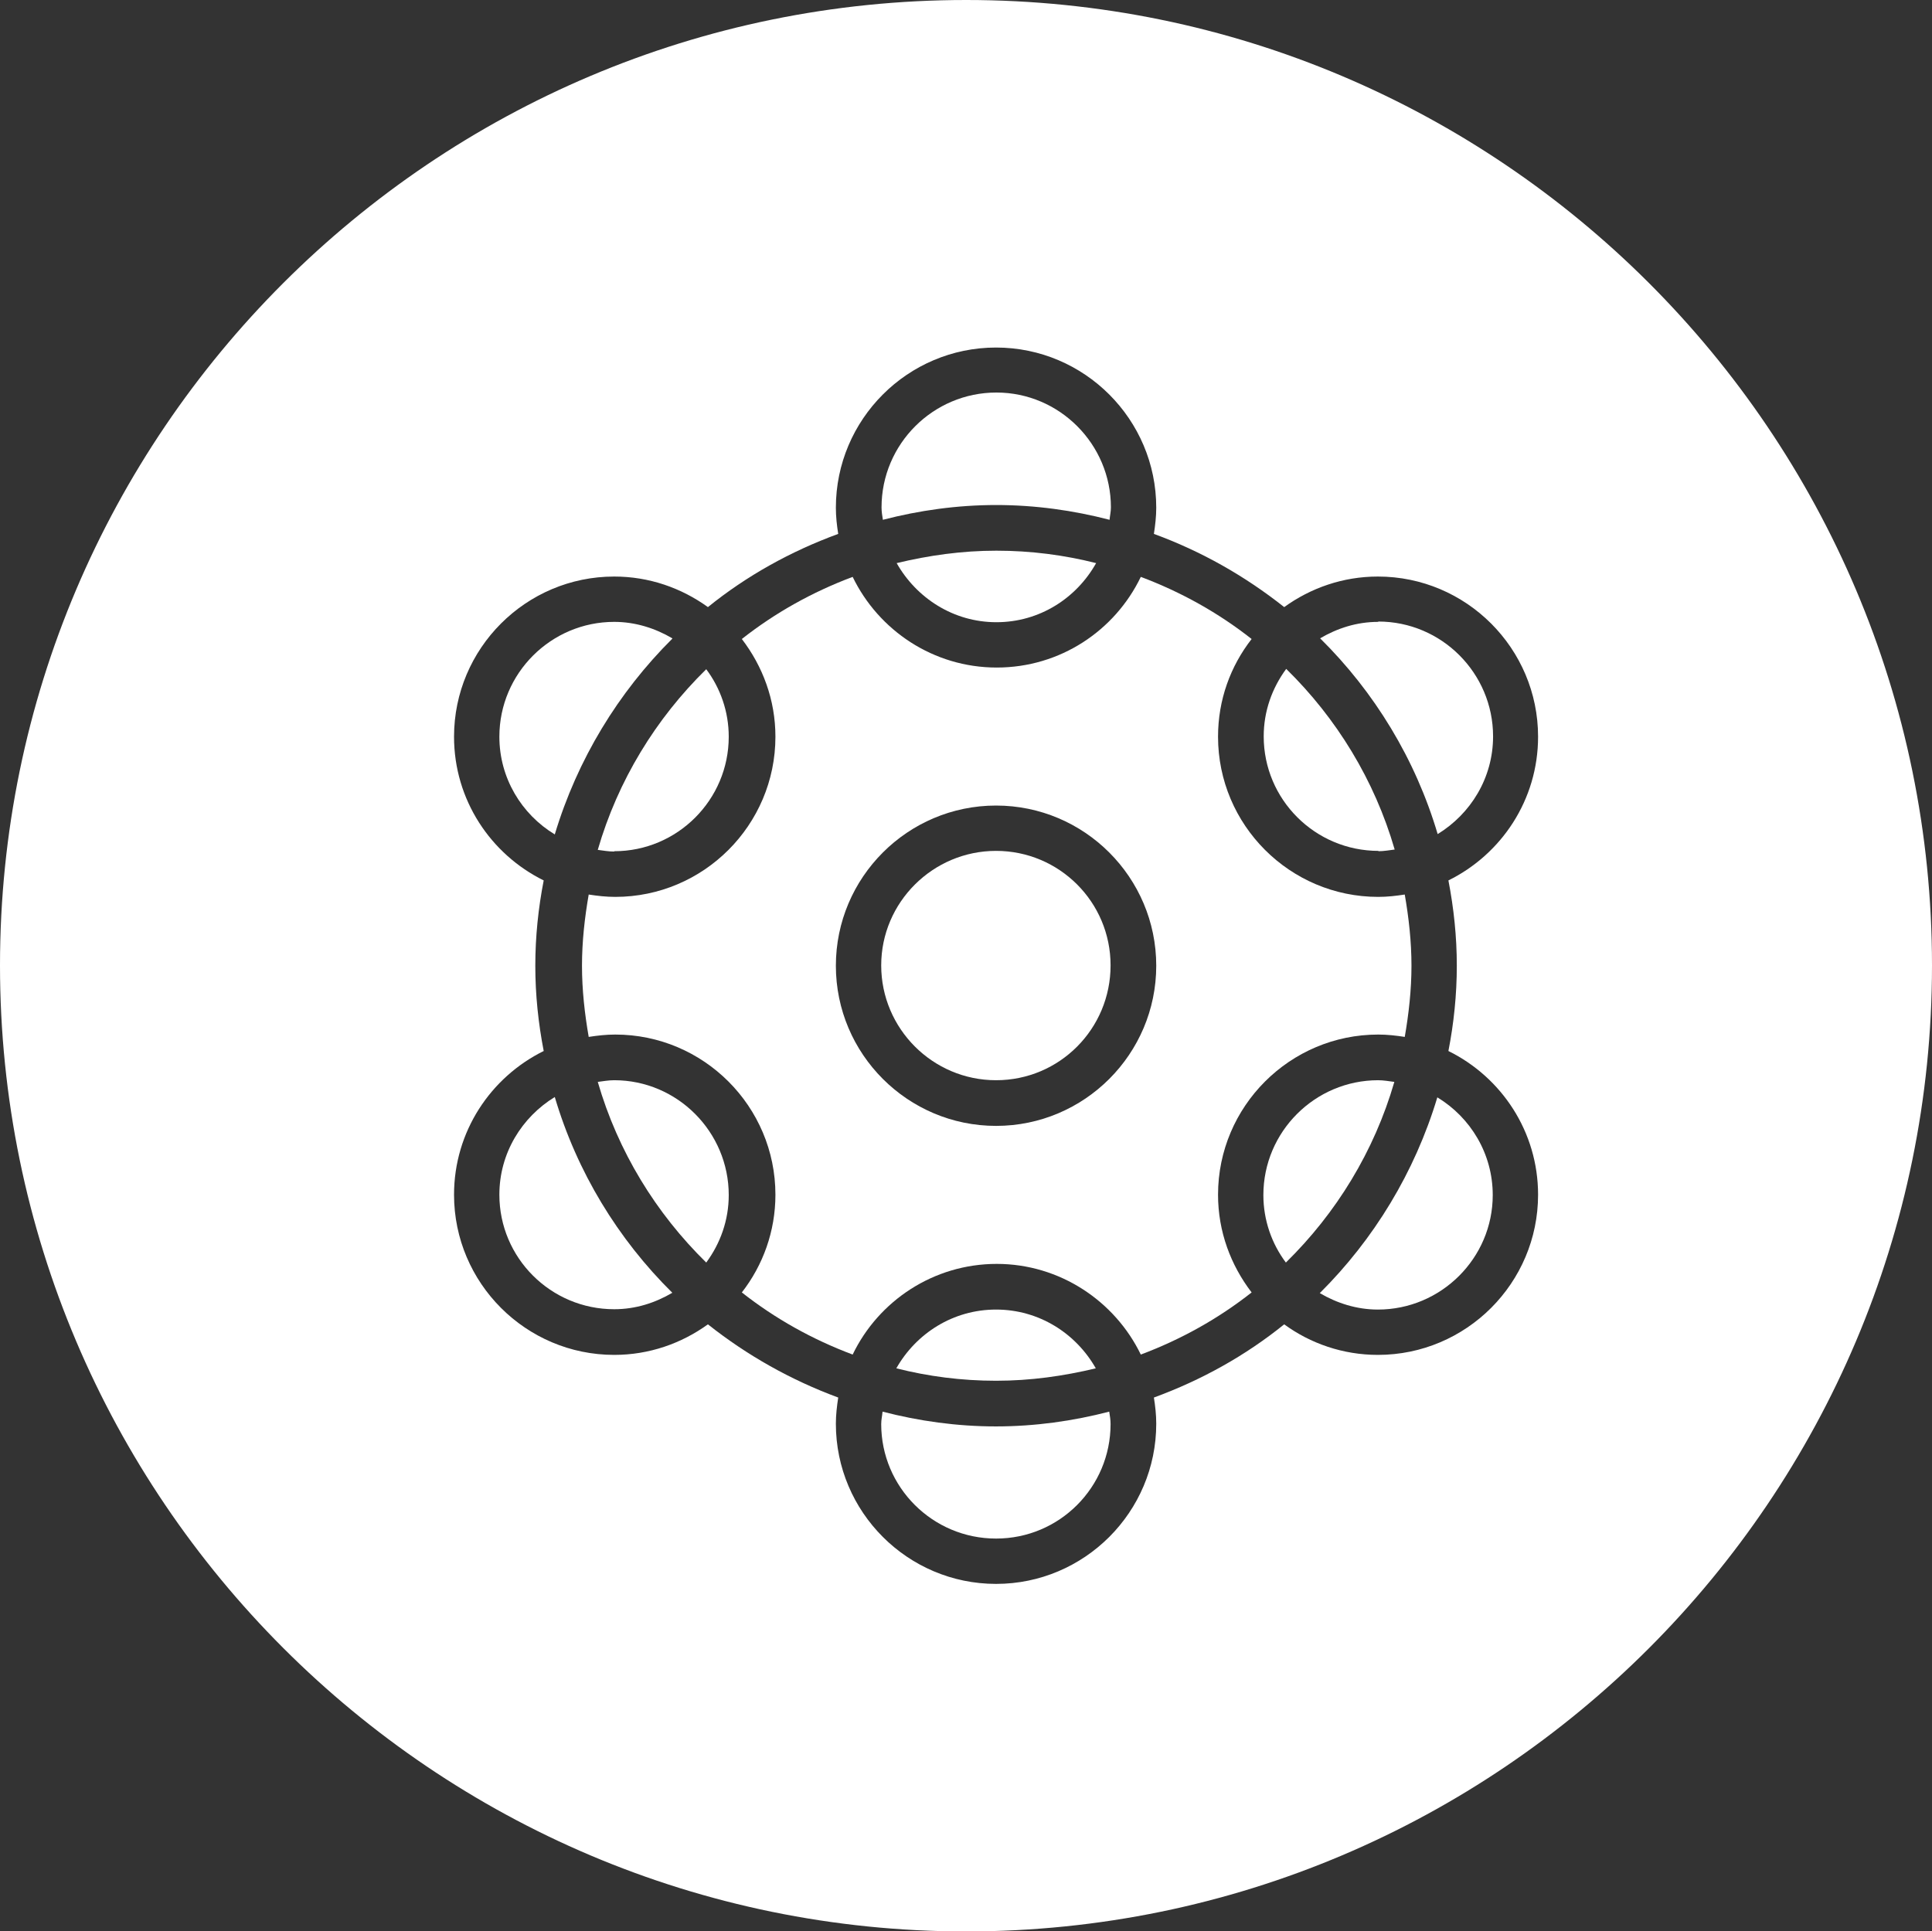
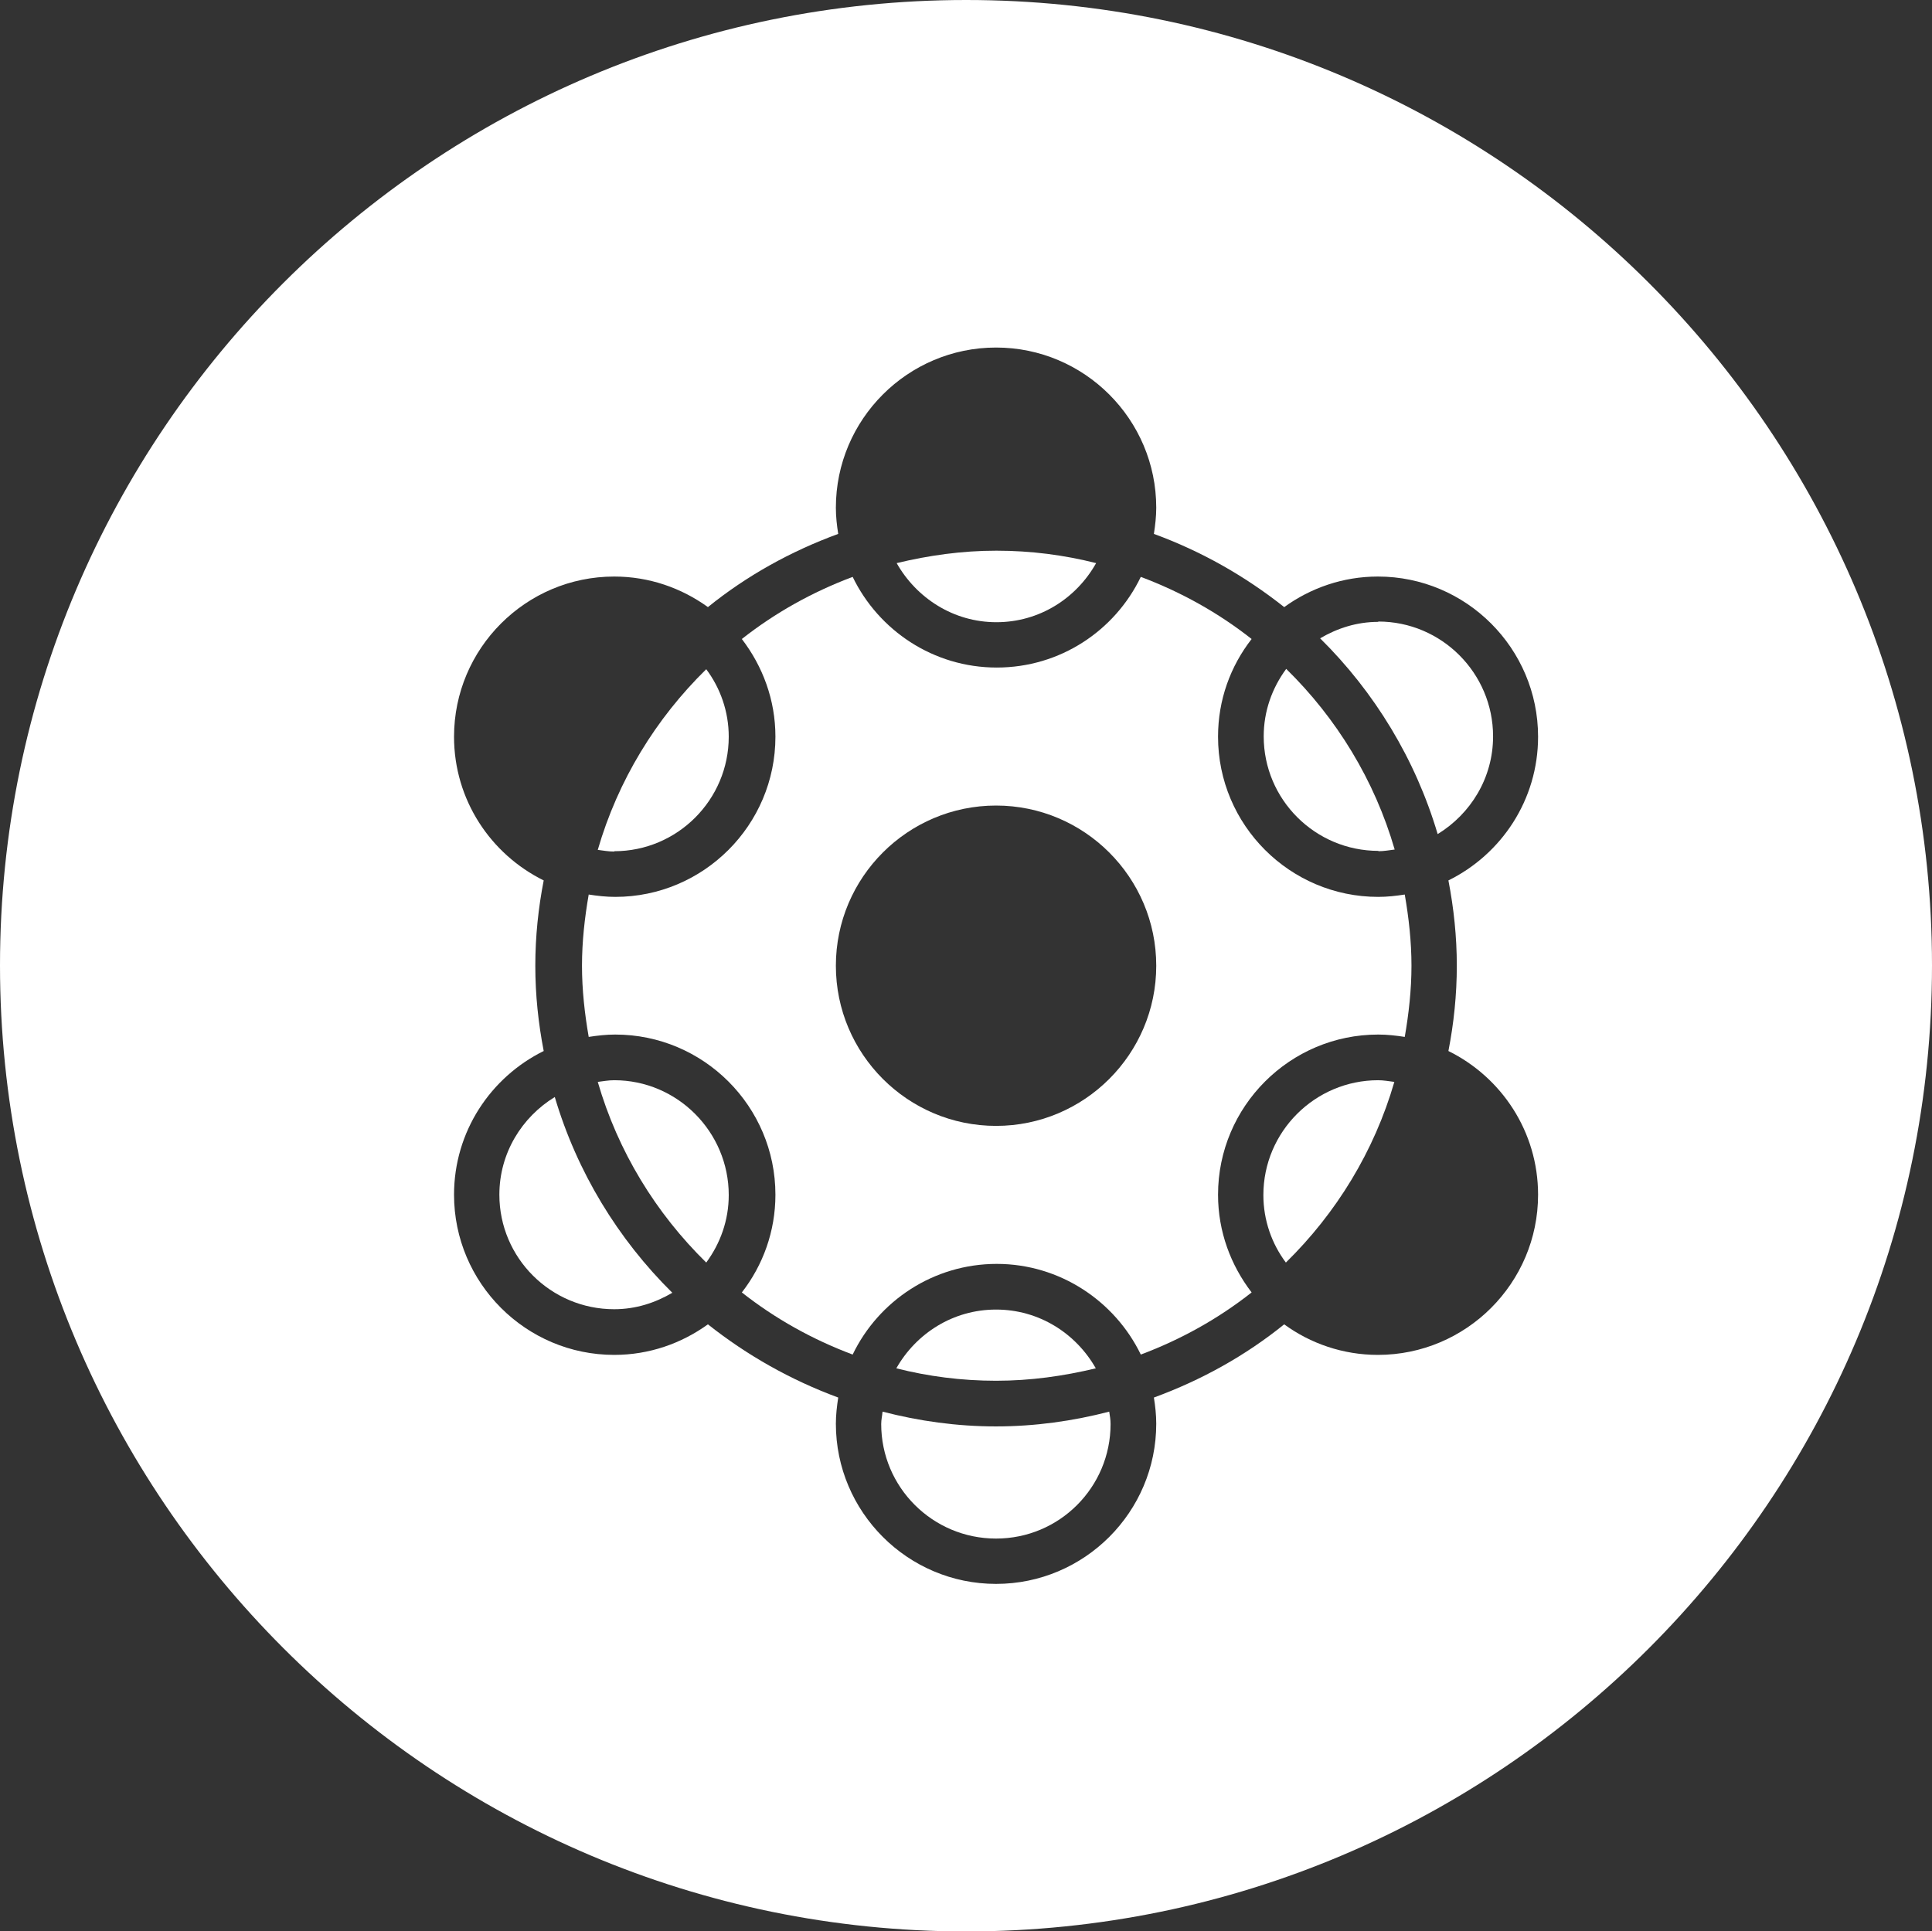
<svg xmlns="http://www.w3.org/2000/svg" id="Layer_2" data-name="Layer 2" viewBox="0 0 57.53 57.51">
  <rect x="0" y="0" width="57.53" height="57.51" fill="#333333" stroke="none" />
  <defs>
    <style>
      .cls-1 {
        fill: #fff;
      }
    </style>
  </defs>
  <g id="Layer_1-2" data-name="Layer 1">
    <g>
      <path class="cls-1" d="M14.87,35.58c0,1.88,1.53,3.41,3.42,3.41.64,0,1.22-.19,1.73-.49-1.62-1.6-2.84-3.6-3.5-5.83-.98.6-1.65,1.67-1.65,2.91Z" />
-       <path class="cls-1" d="M20.02,19.01c-.51-.3-1.1-.49-1.73-.49-1.88,0-3.42,1.53-3.42,3.42,0,1.23.66,2.31,1.65,2.91.67-2.23,1.89-4.23,3.5-5.83Z" />
      <path class="cls-1" d="M29.66,42.48c-1.17,0-2.3-.16-3.38-.44-.01.12-.04.24-.04.37,0,1.88,1.53,3.41,3.42,3.41s3.41-1.53,3.41-3.41c0-.13-.02-.24-.04-.37-1.08.28-2.21.44-3.38.44Z" />
      <path class="cls-1" d="M18.29,32.17c-.17,0-.33.03-.49.05.6,2.07,1.73,3.91,3.23,5.38.42-.57.67-1.26.67-2.01,0-1.88-1.53-3.42-3.41-3.42Z" />
      <path class="cls-1" d="M32.63,40.75c-.59-1.04-1.69-1.75-2.97-1.75s-2.38.71-2.97,1.75c.95.24,1.94.37,2.97.37s2.01-.14,2.97-.37Z" />
-       <path class="cls-1" d="M29.66,15.04c1.17,0,2.3.16,3.38.44.01-.12.04-.24.04-.37,0-1.88-1.53-3.42-3.41-3.42s-3.42,1.53-3.42,3.42c0,.13.02.24.04.37,1.08-.28,2.21-.44,3.38-.44Z" />
      <path class="cls-1" d="M18.29,25.35c1.88,0,3.41-1.53,3.41-3.41,0-.75-.25-1.45-.67-2.01-1.5,1.47-2.63,3.31-3.23,5.38.16.02.32.05.49.05Z" />
      <path class="cls-1" d="M26.7,16.77c.59,1.04,1.69,1.76,2.97,1.76s2.38-.71,2.97-1.76c-.95-.24-1.94-.37-2.97-.37s-2.01.14-2.97.37Z" />
      <path class="cls-1" d="M41.04,25.35c.17,0,.33-.03.49-.05-.6-2.07-1.73-3.91-3.23-5.38-.42.57-.67,1.26-.67,2.01,0,1.88,1.53,3.41,3.42,3.41Z" />
-       <path class="cls-1" d="M39.3,38.51c.51.3,1.1.49,1.73.49,1.88,0,3.42-1.53,3.42-3.41,0-1.23-.66-2.31-1.65-2.91-.67,2.23-1.89,4.23-3.5,5.83Z" />
      <path class="cls-1" d="M41.04,18.52c-.64,0-1.22.19-1.73.49,1.62,1.6,2.84,3.6,3.5,5.83.98-.6,1.65-1.67,1.65-2.91,0-1.88-1.53-3.42-3.42-3.42Z" />
      <path class="cls-1" d="M28.77,0C12.9,0,0,12.9,0,28.75s12.9,28.77,28.77,28.77,28.76-12.9,28.76-28.77S44.63,0,28.77,0ZM43.38,28.76c0,.87-.09,1.72-.25,2.54,1.58.78,2.67,2.4,2.67,4.28,0,2.63-2.14,4.77-4.77,4.77-1.04,0-2.01-.34-2.79-.91-1.15.93-2.46,1.66-3.88,2.18.04.25.07.51.07.78,0,2.63-2.14,4.77-4.77,4.77s-4.77-2.14-4.77-4.77c0-.26.03-.52.07-.78-1.41-.52-2.72-1.26-3.88-2.18-.79.57-1.75.91-2.79.91-2.63,0-4.77-2.14-4.77-4.77,0-1.88,1.09-3.5,2.67-4.28-.16-.83-.25-1.67-.25-2.54s.09-1.72.25-2.54c-1.58-.78-2.67-2.4-2.67-4.28,0-2.63,2.14-4.77,4.77-4.77,1.04,0,2,.34,2.79.91,1.15-.93,2.46-1.66,3.88-2.18-.04-.25-.07-.51-.07-.78,0-2.63,2.14-4.77,4.77-4.77s4.77,2.14,4.77,4.77c0,.26-.03.52-.07.78,1.42.52,2.72,1.26,3.88,2.18.79-.57,1.75-.91,2.79-.91,2.63,0,4.77,2.14,4.77,4.77,0,1.88-1.09,3.5-2.67,4.28.16.83.25,1.67.25,2.54Z" />
-       <path class="cls-1" d="M29.66,25.34c-1.88,0-3.42,1.53-3.42,3.41s1.53,3.42,3.42,3.42,3.41-1.53,3.41-3.42-1.53-3.41-3.41-3.41Z" />
      <path class="cls-1" d="M41.04,32.17c-1.88,0-3.42,1.53-3.42,3.42,0,.75.25,1.45.67,2.01,1.5-1.47,2.63-3.31,3.23-5.38-.16-.02-.32-.05-.49-.05Z" />
      <path class="cls-1" d="M41.04,30.81c.27,0,.53.03.79.07.12-.69.2-1.4.2-2.12s-.08-1.43-.2-2.12c-.26.04-.52.07-.79.07-2.63,0-4.77-2.14-4.77-4.77,0-1.1.37-2.1,1-2.91-.99-.78-2.1-1.4-3.3-1.85-.77,1.6-2.4,2.7-4.29,2.7s-3.52-1.11-4.29-2.7c-1.2.45-2.31,1.07-3.3,1.85.62.81,1,1.81,1,2.91,0,2.63-2.14,4.77-4.77,4.77-.27,0-.53-.03-.79-.07-.12.69-.2,1.4-.2,2.12s.08,1.43.2,2.12c.26-.04.52-.07.79-.07,2.63,0,4.77,2.14,4.77,4.77,0,1.09-.37,2.1-1,2.91.99.78,2.1,1.4,3.3,1.85.77-1.6,2.41-2.7,4.29-2.7s3.52,1.11,4.29,2.7c1.2-.45,2.31-1.07,3.3-1.85-.62-.81-1-1.81-1-2.91,0-2.63,2.14-4.77,4.77-4.77ZM29.66,33.53c-2.63,0-4.77-2.14-4.77-4.77s2.14-4.77,4.77-4.77,4.77,2.14,4.77,4.77-2.14,4.77-4.77,4.77Z" />
    </g>
  </g>
</svg>